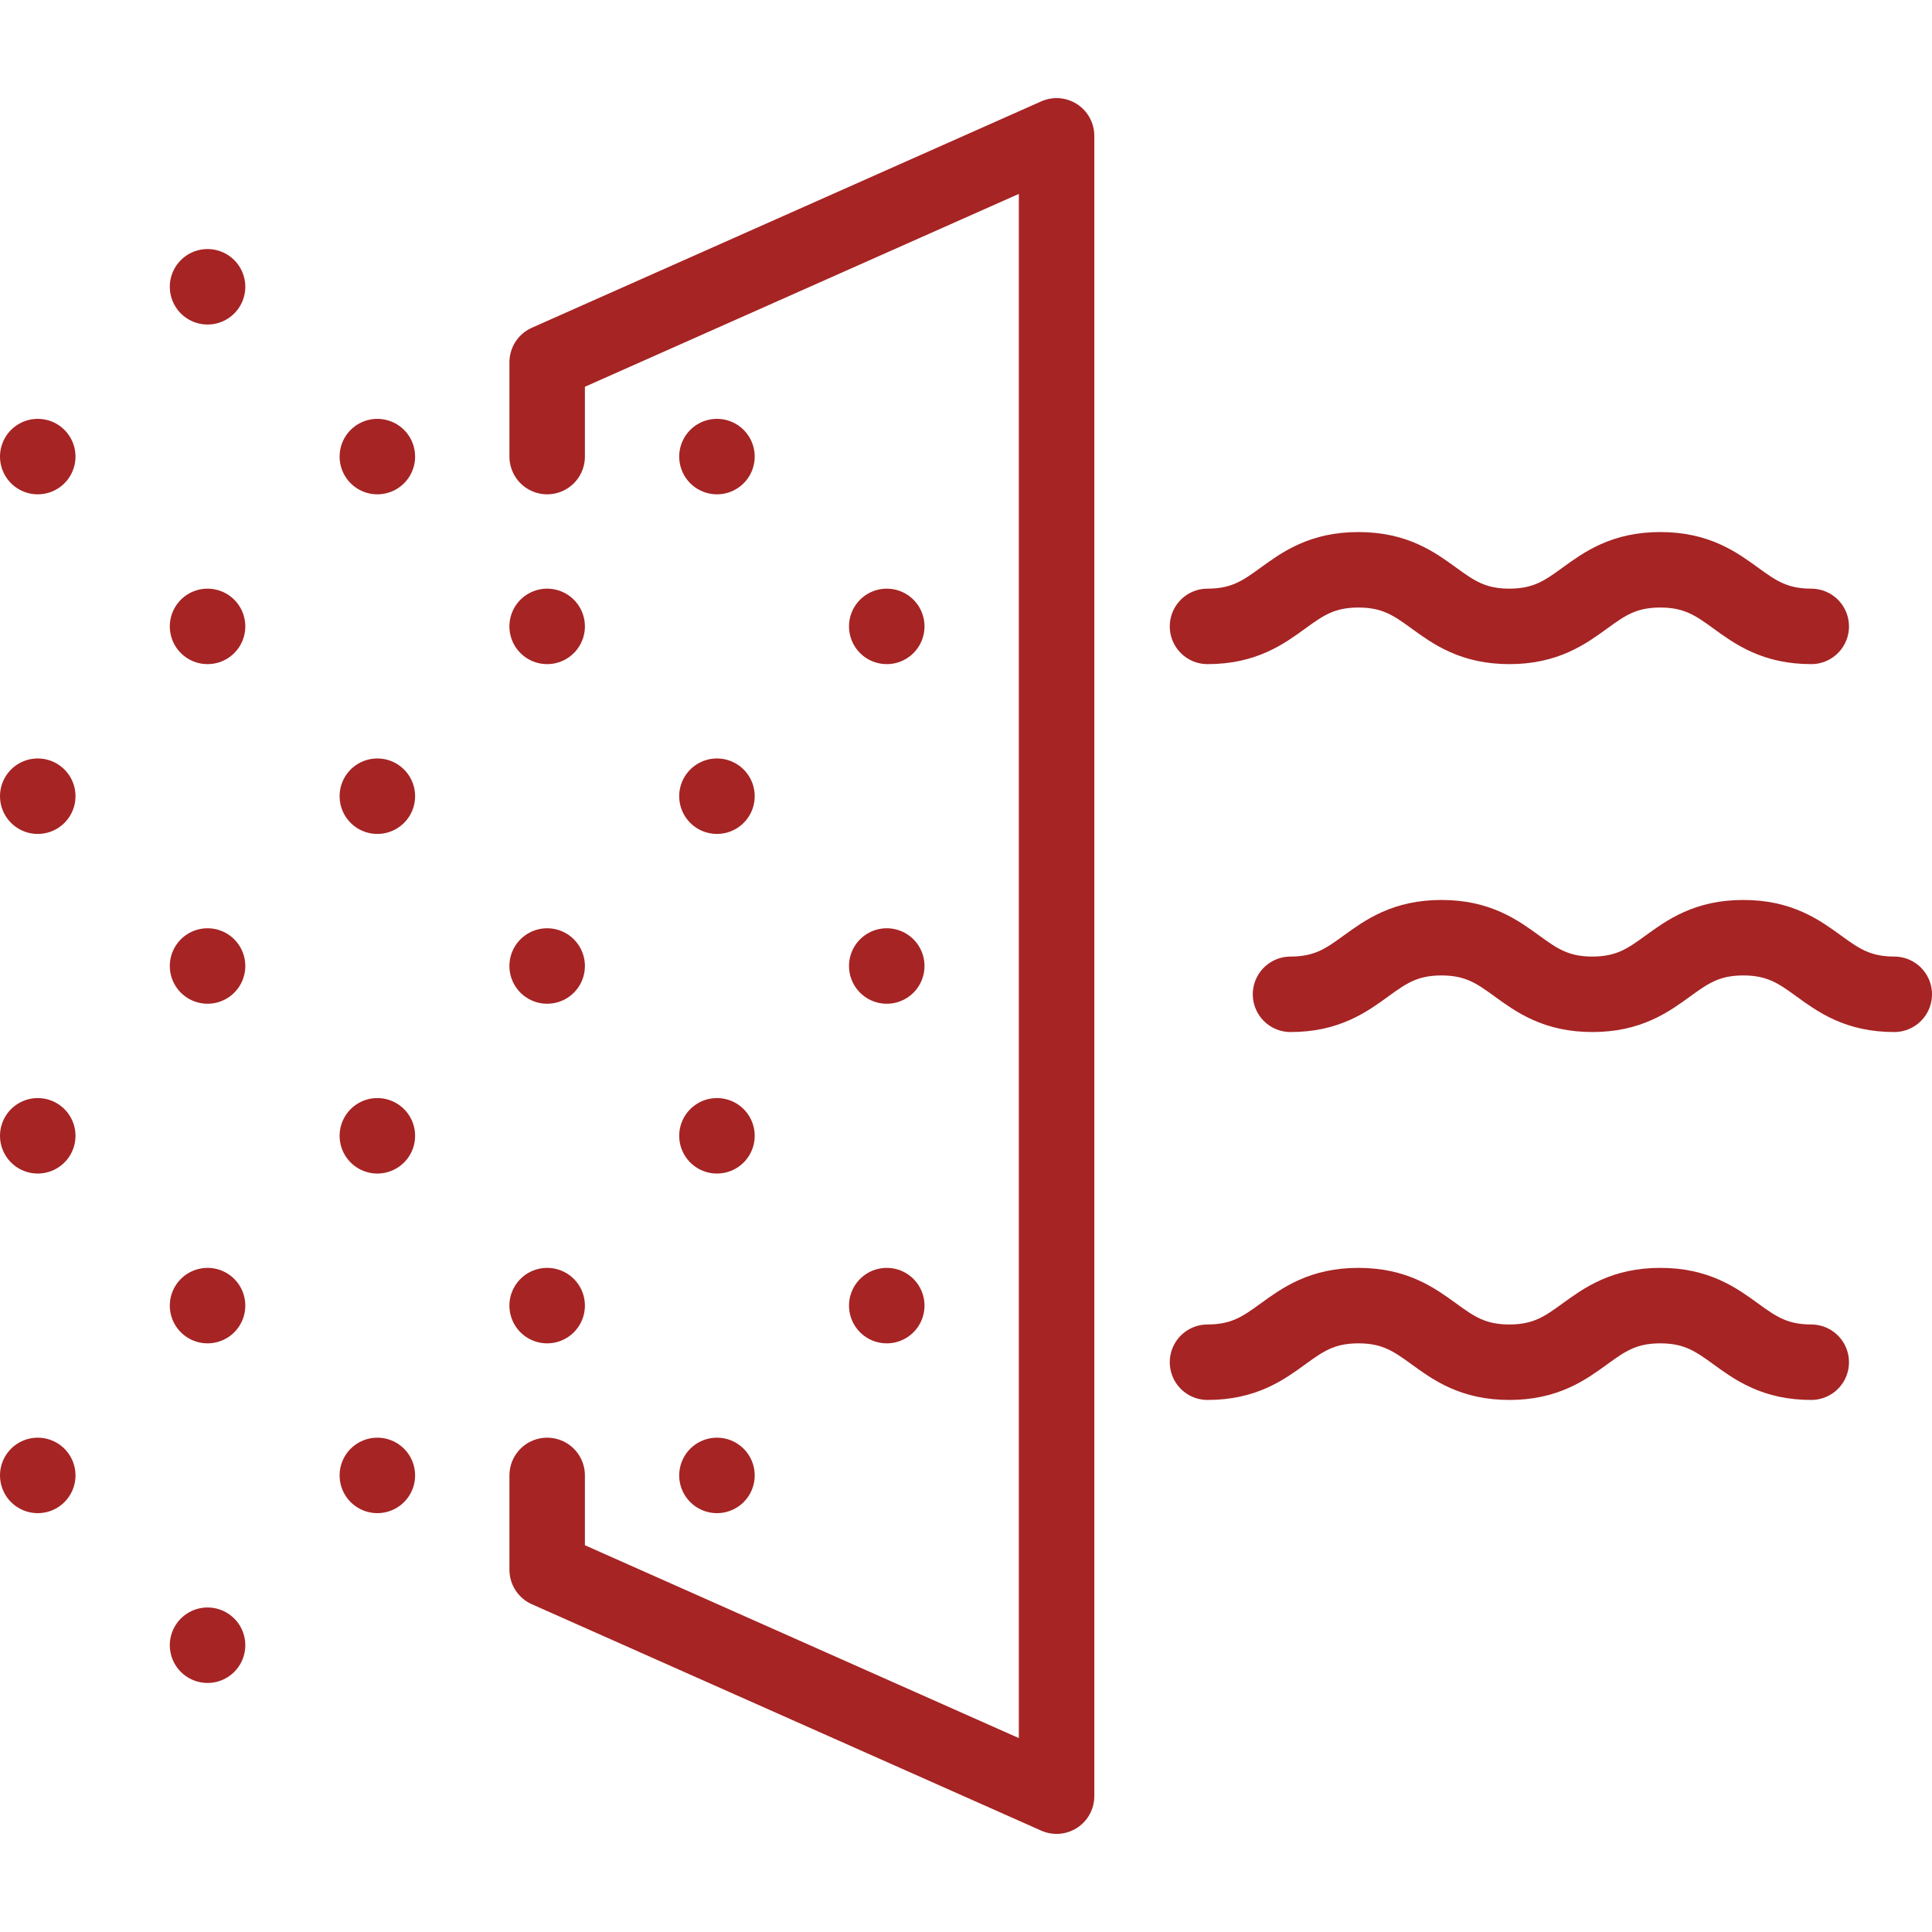
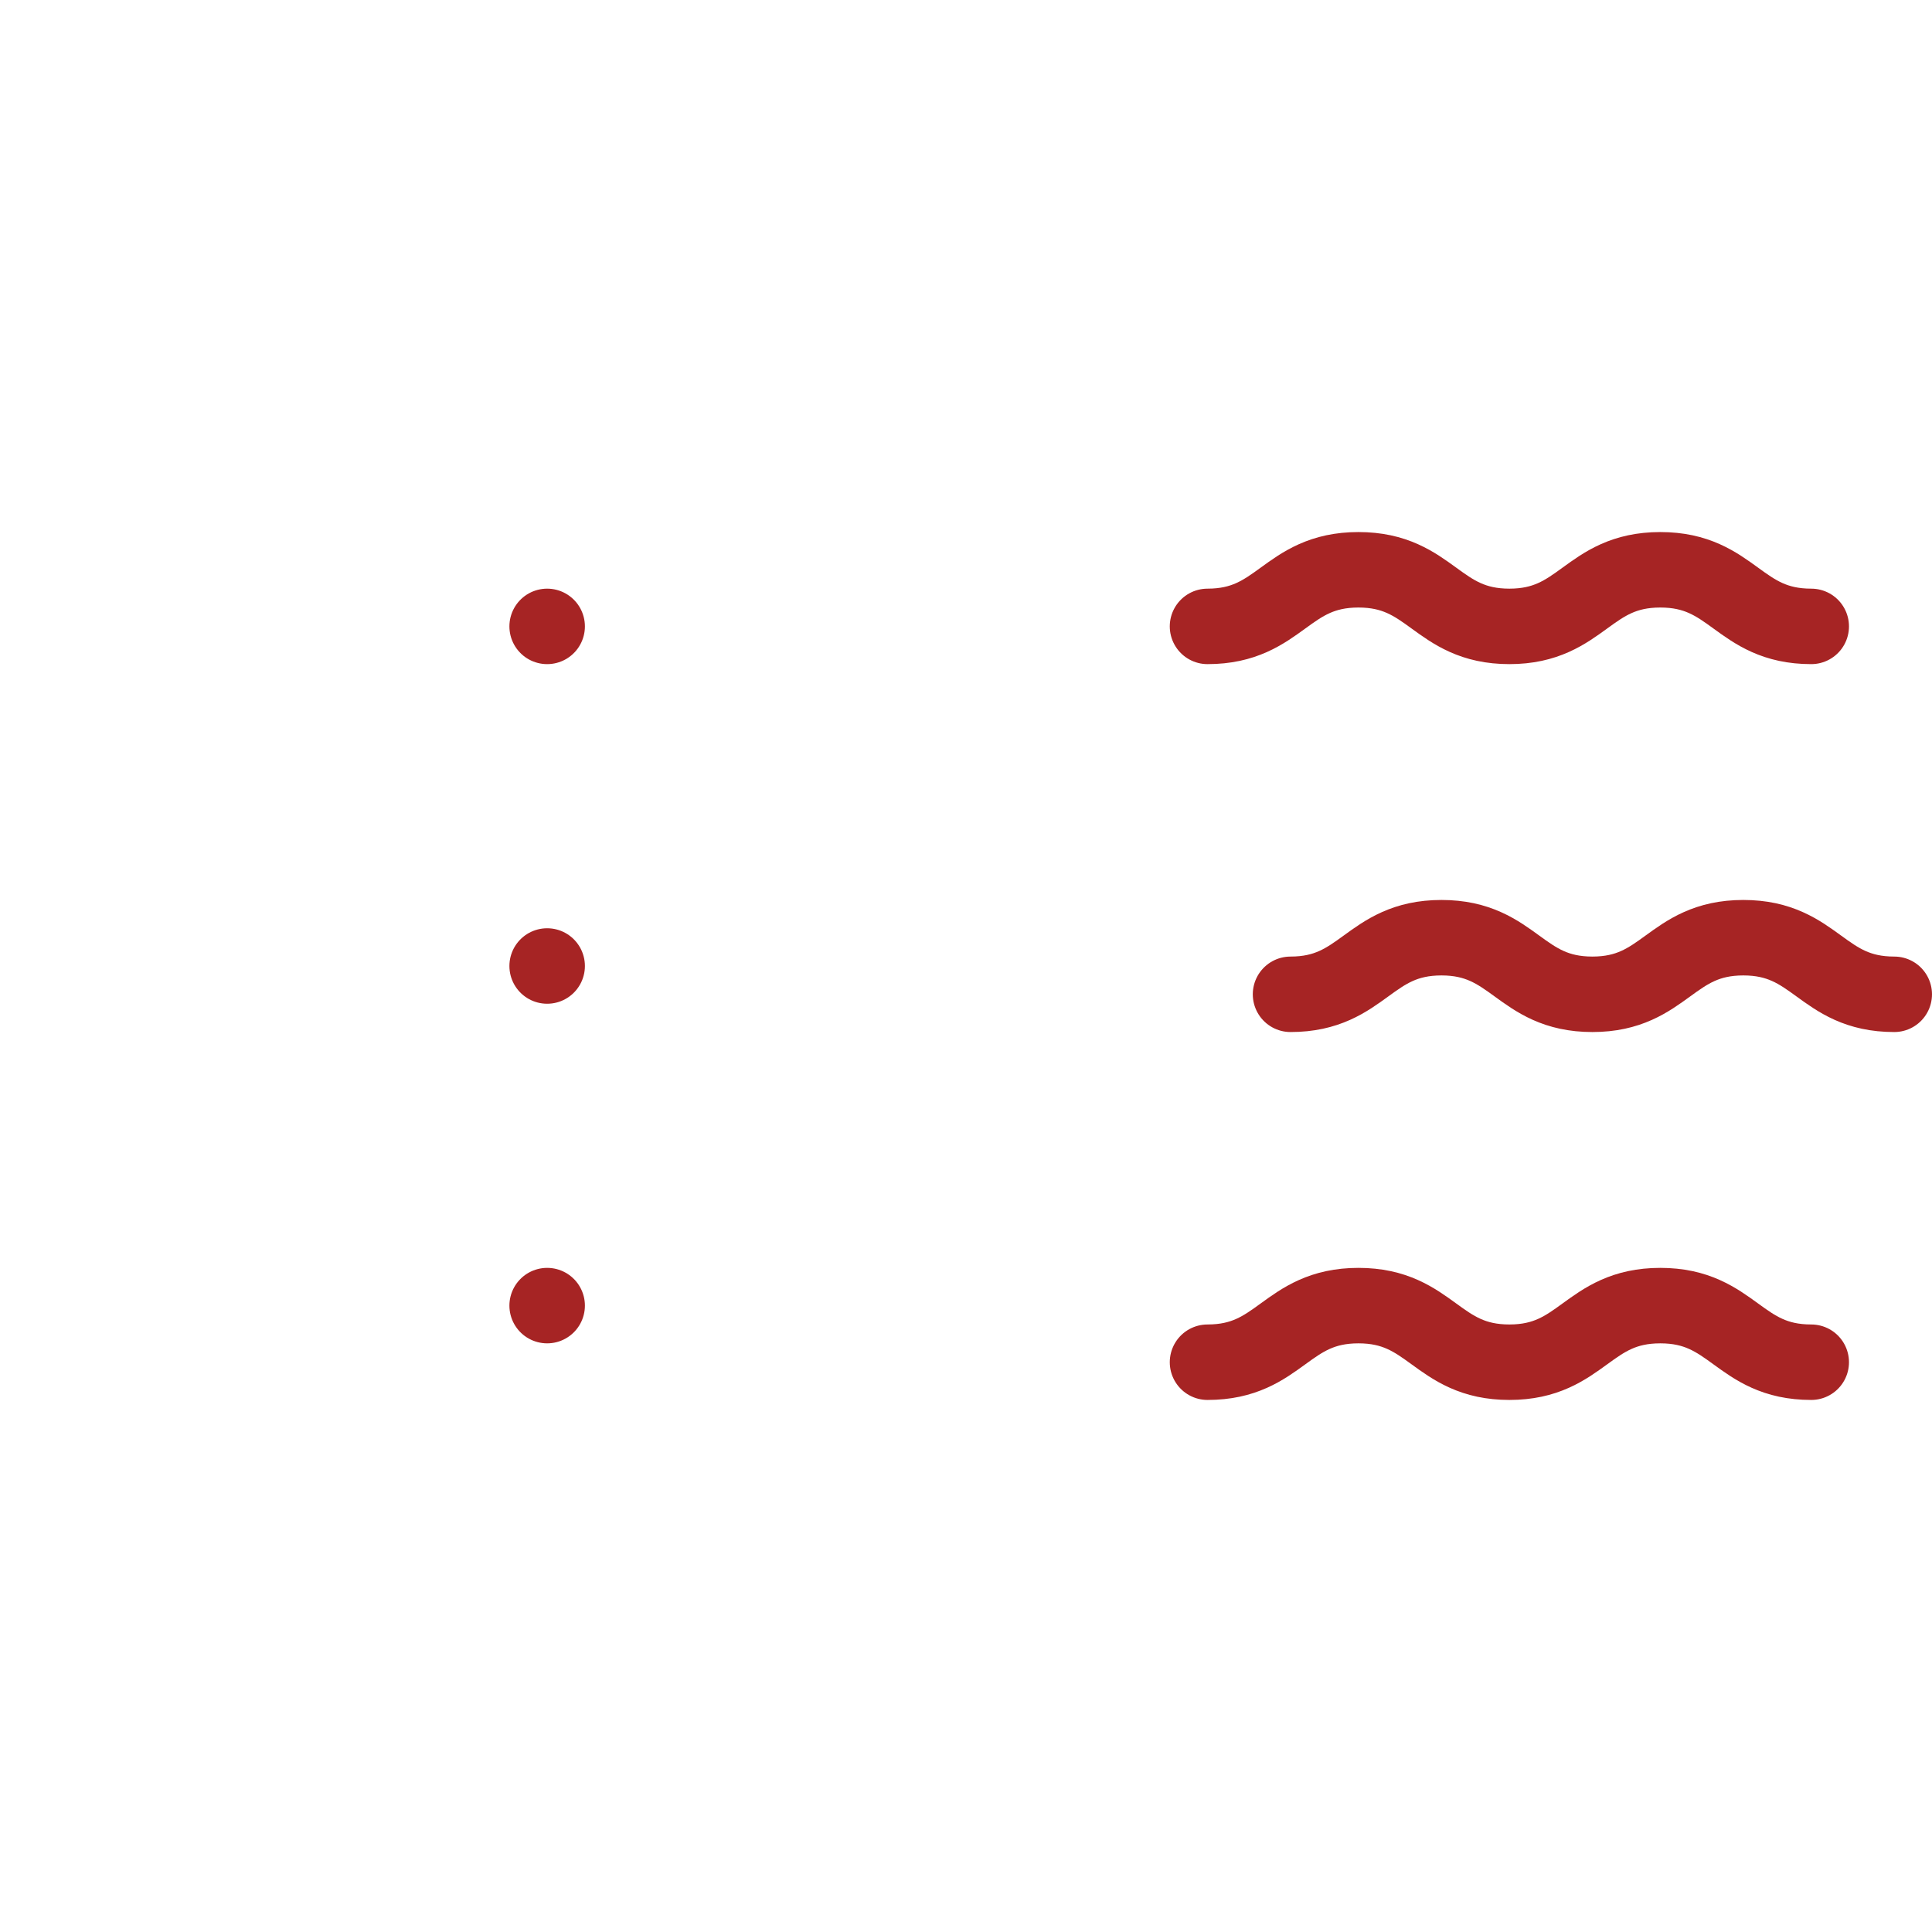
<svg xmlns="http://www.w3.org/2000/svg" class="" xml:space="preserve" style="enable-background:new 0 0 512 512" viewBox="0 0 512 512" y="0" x="0" height="512" width="512" version="1.1">
  <g>
-     <path opacity="1" class="" data-original="#000000" stroke-miterlimit="22.926" stroke-linejoin="round" stroke-linecap="round" stroke-width="20" stroke="#a62424" fill="none" clip-rule="evenodd" fill-rule="evenodd" style="fill-rule:evenodd;clip-rule:evenodd;stroke-width:20;stroke-linecap:round;stroke-linejoin:round;stroke-miterlimit:22.926;" d="M145.005 121V96l134.998-60v440l-134.998-60v-25M54.999 76h.008M54.999 166h.008M234.996 166h.007M10 121h.007M99.998 121h.008M189.997 121h.007M54.999 256h.008M234.996 256h.007M10 211h.007M99.998 211h.008M189.997 211h.007M54.999 346h.008M234.996 346h.007M10 301h.007M99.998 301h.008M189.997 301h.007M54.999 435.999h.008M10 391h.007M99.998 391h.008M189.997 391h.007" />
    <path opacity="1" class="" data-original="#000000" stroke-miterlimit="22.926" stroke-linejoin="round" stroke-linecap="round" stroke-width="20" stroke="#a62424" fill="none" clip-rule="evenodd" fill-rule="evenodd" style="fill-rule:evenodd;clip-rule:evenodd;stroke-width:20;stroke-linecap:round;stroke-linejoin:round;stroke-miterlimit:22.926;" d="M342.002 263.5c19.328 0 20.671-15 39.999-15 19.328 0 20.671 15 39.999 15 19.328 0 20.671-15 39.999-15 19.328 0 20.671 15 39.999 15M320.002 166c19.328 0 20.671-15 39.999-15 19.328 0 20.671 15 39.999 15 19.328 0 20.671-15 39.999-15 19.328 0 20.671 15 39.999 15M320.002 361c19.328 0 20.671-15 39.999-15 19.328 0 20.671 15 39.999 15 19.328 0 20.671-15 39.999-15 19.328 0 20.671 15 39.999 15" />
    <path opacity="1" class="" data-original="#000000" stroke-miterlimit="22.926" stroke-linejoin="round" stroke-linecap="round" stroke-width="20" stroke="#a62424" fill="none" clip-rule="evenodd" fill-rule="evenodd" style="fill-rule:evenodd;clip-rule:evenodd;stroke-width:20;stroke-linecap:round;stroke-linejoin:round;stroke-miterlimit:22.926;" d="M144.997 166h.008M144.997 256h.008M144.997 346h.008" />
  </g>
</svg>